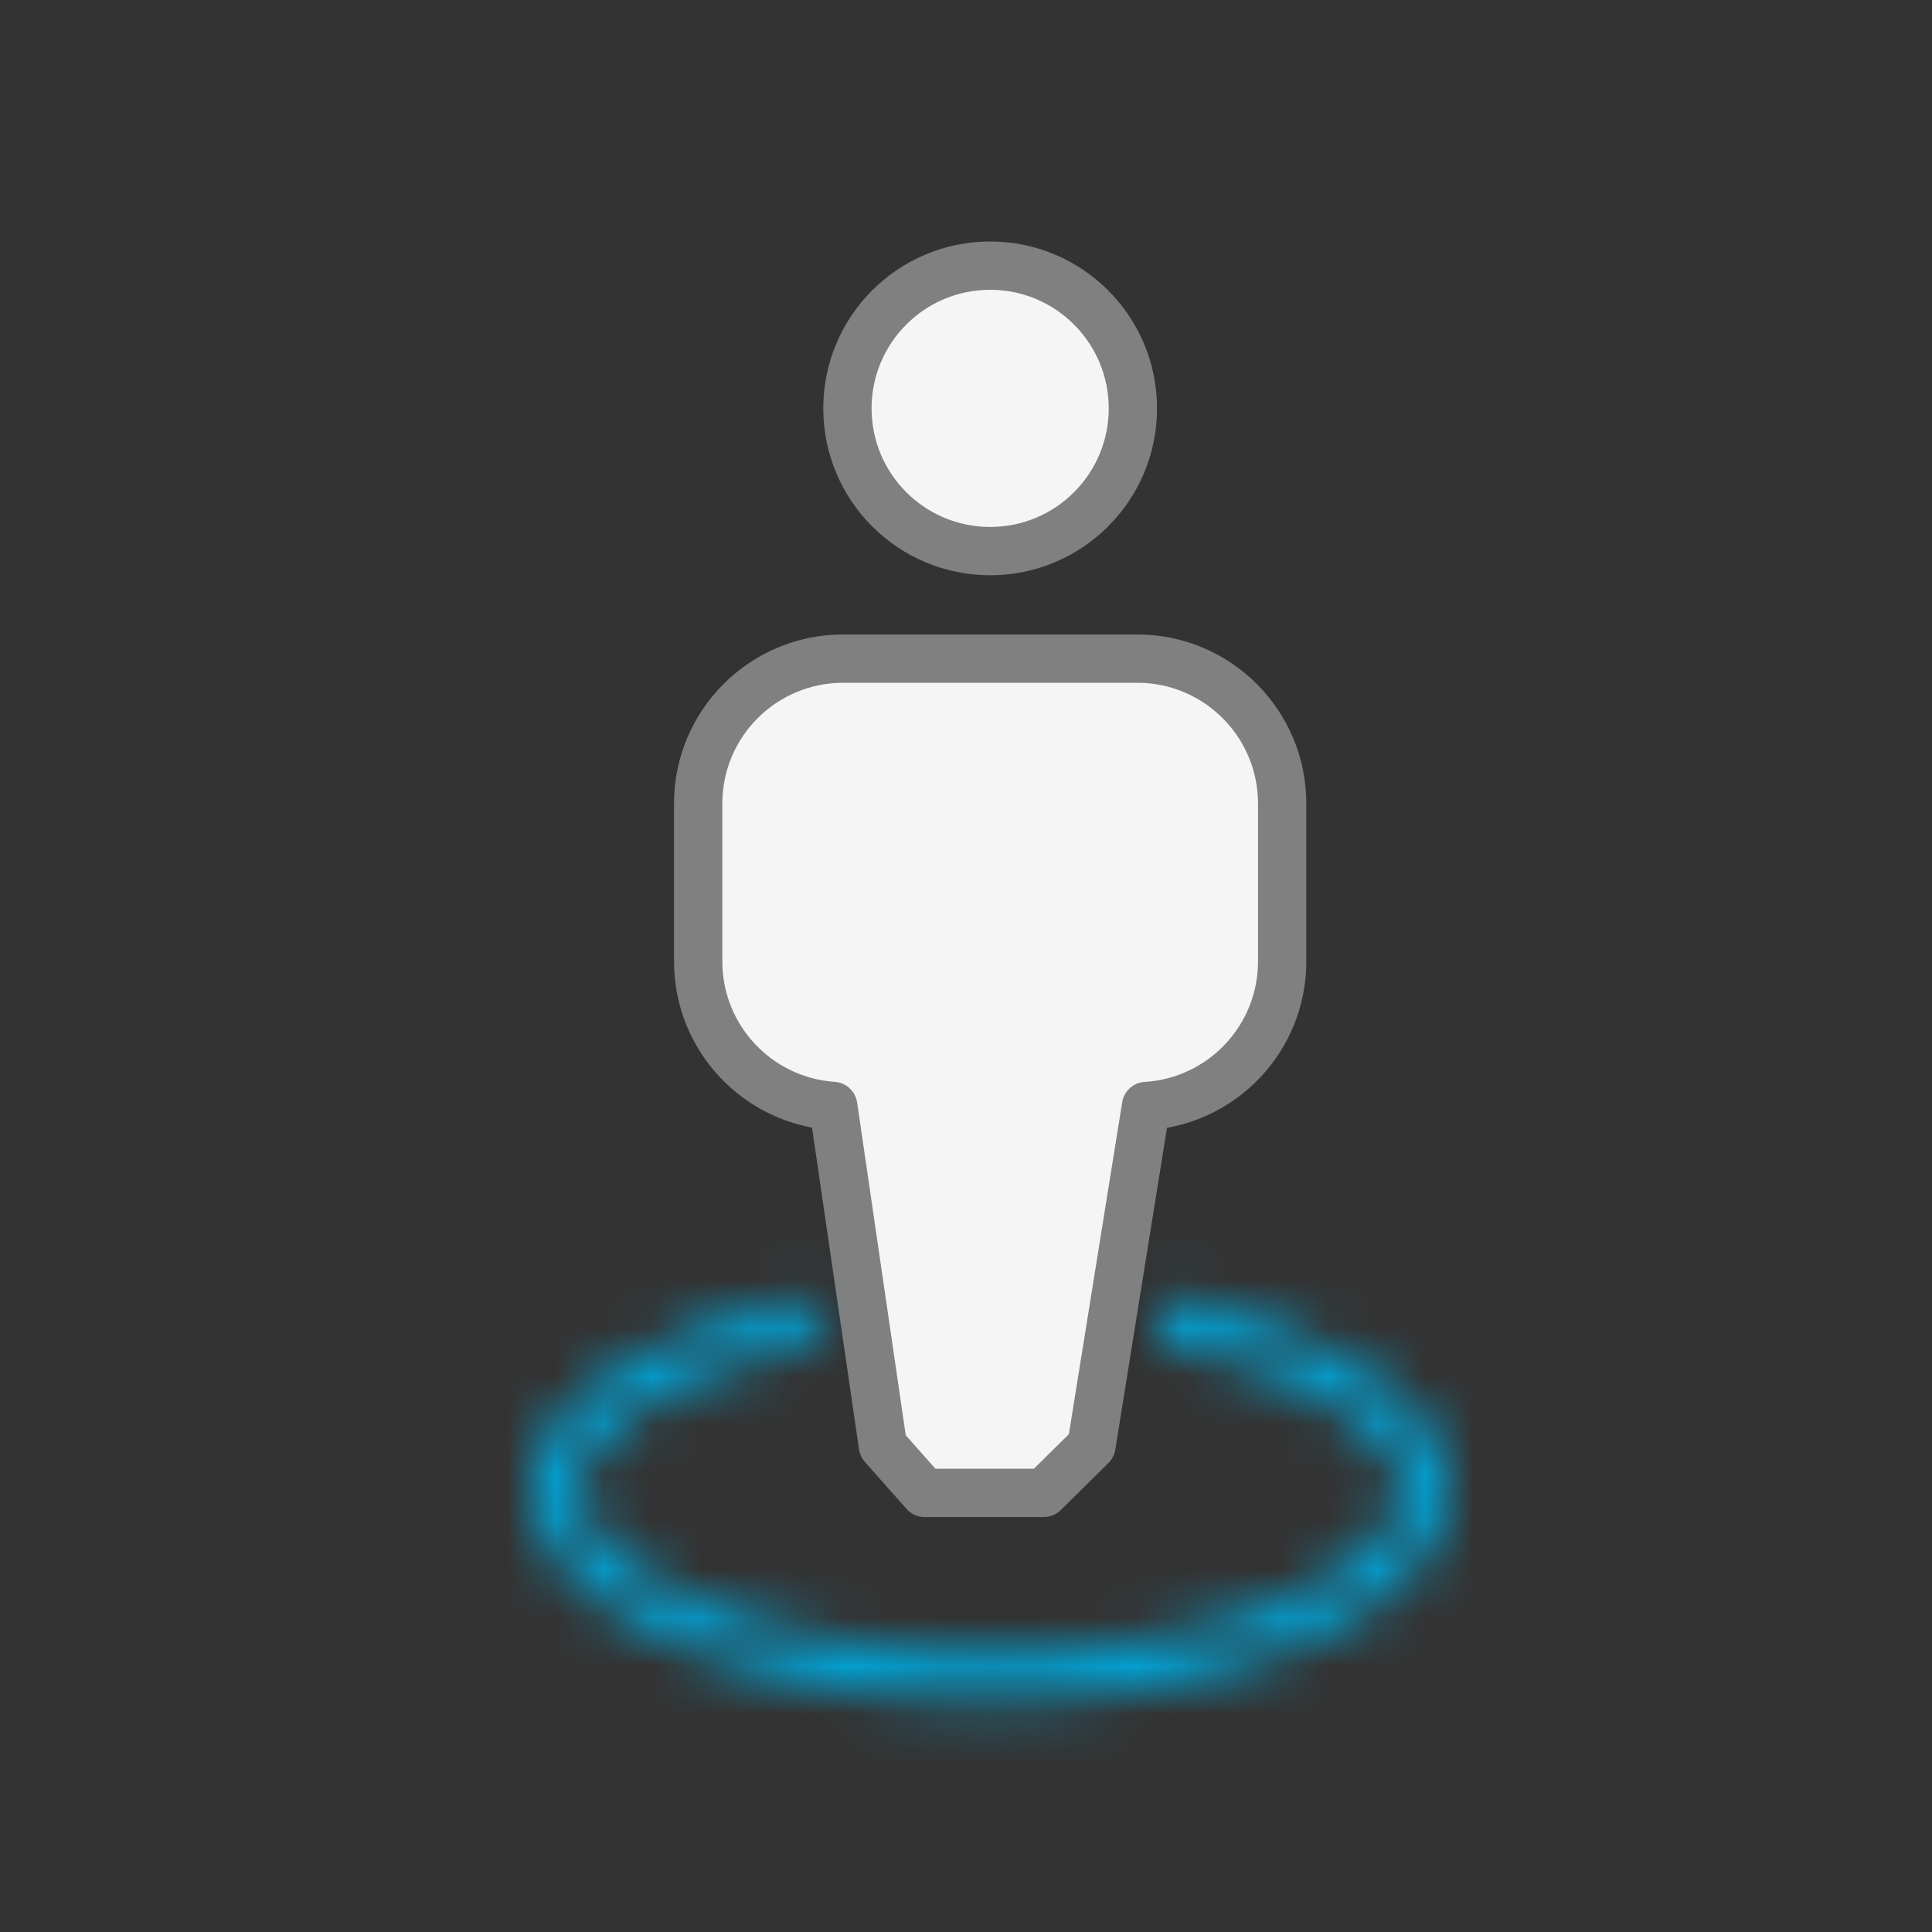
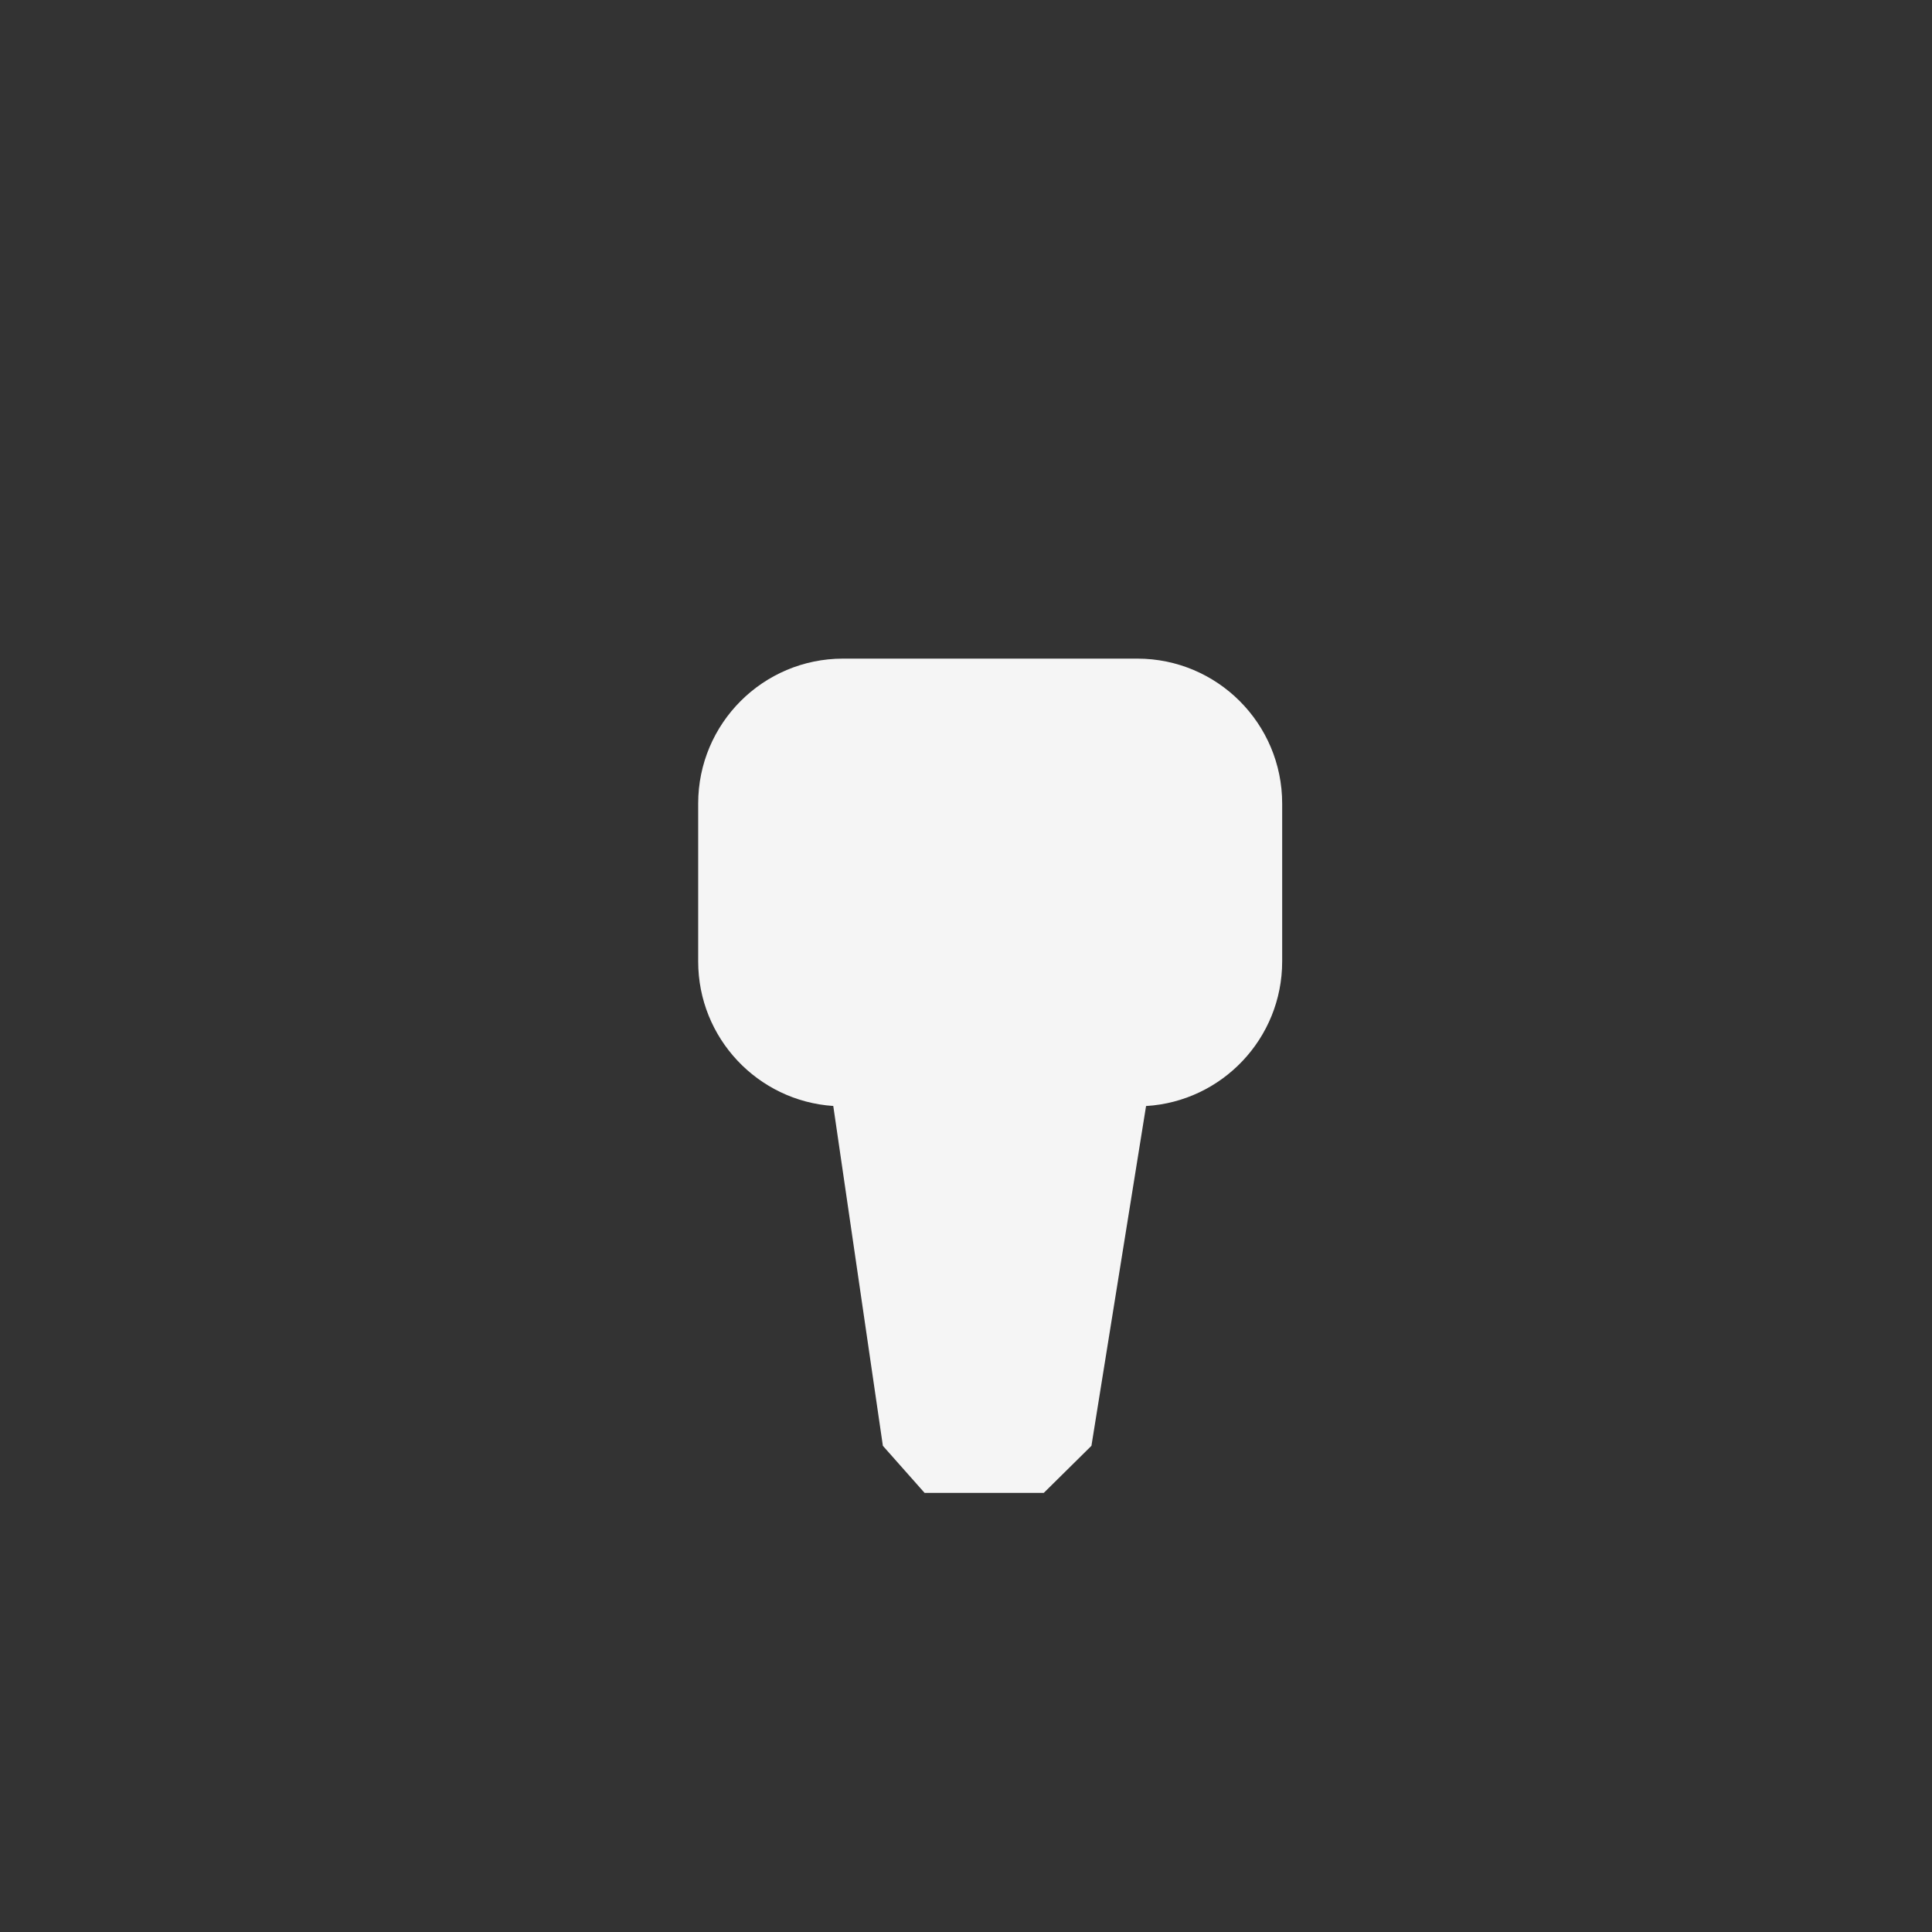
<svg xmlns="http://www.w3.org/2000/svg" width="40" height="40" viewBox="0 0 40 40" fill="none">
  <rect x="0" y="0" width="40" height="40" fill="#333333" stroke="none" />
-   <circle cx="20.5" cy="8.455" r="2.955" fill="#F5F5F5" stroke="#808080" />
  <path fill-rule="evenodd" clip-rule="evenodd" d="M17.455 13.636C15.798 13.636 14.455 14.98 14.455 16.637V19.905C14.455 21.493 15.689 22.794 17.252 22.898L18.279 29.934L19.143 30.909H21.61L22.597 29.934L23.728 22.899C25.3 22.805 26.546 21.5 26.546 19.905V16.637C26.546 14.98 25.202 13.636 23.546 13.636H17.455Z" fill="#F5F5F5" />
-   <path d="M17.252 22.898L17.746 22.826C17.712 22.593 17.52 22.415 17.285 22.399L17.252 22.898ZM18.279 29.934L17.785 30.007C17.799 30.103 17.84 30.193 17.905 30.266L18.279 29.934ZM19.143 30.909L18.769 31.241C18.863 31.348 19 31.409 19.143 31.409V30.909ZM21.61 30.909V31.409C21.742 31.409 21.868 31.357 21.962 31.265L21.61 30.909ZM22.597 29.934L22.949 30.29C23.024 30.215 23.074 30.119 23.091 30.014L22.597 29.934ZM23.728 22.899L23.698 22.4C23.464 22.414 23.271 22.589 23.234 22.82L23.728 22.899ZM14.955 16.637C14.955 15.256 16.074 14.136 17.455 14.136V13.136C15.522 13.136 13.955 14.704 13.955 16.637H14.955ZM14.955 19.905V16.637H13.955V19.905H14.955ZM17.285 22.399C15.983 22.312 14.955 21.228 14.955 19.905H13.955C13.955 21.758 15.395 23.275 17.218 23.397L17.285 22.399ZM18.774 29.862L17.746 22.826L16.757 22.97L17.785 30.007L18.774 29.862ZM19.517 30.577L18.653 29.603L17.905 30.266L18.769 31.241L19.517 30.577ZM21.61 30.409H19.143V31.409H21.61V30.409ZM22.246 29.579L21.259 30.553L21.962 31.265L22.949 30.29L22.246 29.579ZM23.234 22.82L22.104 29.855L23.091 30.014L24.221 22.979L23.234 22.82ZM26.046 19.905C26.046 21.234 25.007 22.322 23.698 22.4L23.758 23.398C25.592 23.288 27.046 21.767 27.046 19.905H26.046ZM26.046 16.637V19.905H27.046V16.637H26.046ZM23.546 14.136C24.926 14.136 26.046 15.256 26.046 16.637H27.046C27.046 14.704 25.479 13.136 23.546 13.136V14.136ZM17.455 14.136H23.546V13.136H17.455V14.136Z" fill="#808080" />
  <mask id="path-4-inside-1_459_3929" fill="white">
-     <path fill-rule="evenodd" clip-rule="evenodd" d="M16.757 26.838C13.371 27.507 11 29.054 11 30.857C11 33.27 15.253 35.227 20.5 35.227C25.747 35.227 30 33.27 30 30.857C30 29.037 27.584 27.477 24.147 26.82L23.988 27.807C25.062 28.015 26.015 28.314 26.8 28.675C28.446 29.432 29 30.277 29 30.857C29 31.437 28.446 32.281 26.8 33.039C25.239 33.757 23.013 34.227 20.5 34.227C17.987 34.227 15.761 33.757 14.2 33.039C12.554 32.281 12 31.437 12 30.857C12 30.277 12.554 29.432 14.2 28.675C14.958 28.326 15.873 28.036 16.901 27.829L16.757 26.838Z" />
-   </mask>
-   <path d="M16.757 26.838L19.726 26.406L19.271 23.284L16.176 23.895L16.757 26.838ZM24.147 26.82L24.711 23.873L21.674 23.292L21.184 26.345L24.147 26.82ZM23.988 27.807L21.026 27.333L20.567 30.201L23.419 30.753L23.988 27.807ZM26.8 28.675L25.546 31.4L26.8 28.675ZM26.8 33.039L28.053 35.764L26.8 33.039ZM14.2 33.039L12.947 35.764H12.947L14.2 33.039ZM14.2 28.675L12.947 25.949L12.947 25.949L14.2 28.675ZM16.901 27.829L17.492 30.77L20.28 30.211L19.87 27.397L16.901 27.829ZM16.176 23.895C14.223 24.281 12.366 24.953 10.914 25.947C9.521 26.901 8 28.531 8 30.857H14C14 31.38 13.665 31.335 14.304 30.898C14.884 30.5 15.905 30.064 17.338 29.782L16.176 23.895ZM8 30.857C8 33.944 10.592 35.782 12.529 36.673C14.723 37.682 17.545 38.227 20.5 38.227V32.227C18.209 32.227 16.28 31.794 15.036 31.222C13.535 30.531 14 30.183 14 30.857H8ZM20.5 38.227C23.455 38.227 26.277 37.682 28.471 36.673C30.408 35.782 33 33.944 33 30.857H27C27 30.183 27.465 30.531 25.964 31.222C24.72 31.794 22.791 32.227 20.5 32.227V38.227ZM33 30.857C33 28.509 31.452 26.871 30.044 25.918C28.573 24.922 26.691 24.252 24.711 23.873L23.583 29.766C25.04 30.045 26.084 30.483 26.681 30.887C27.34 31.333 27 31.384 27 30.857H33ZM26.951 28.282L27.109 27.294L21.184 26.345L21.026 27.333L26.951 28.282ZM28.053 25.949C27.012 25.47 25.823 25.107 24.558 24.862L23.419 30.753C24.301 30.923 25.017 31.157 25.546 31.4L28.053 25.949ZM32 30.857C32 28.413 29.945 26.819 28.053 25.949L25.546 31.4C26.122 31.665 26.301 31.854 26.299 31.851C26.293 31.845 26.224 31.768 26.152 31.608C26.08 31.448 26 31.191 26 30.857H32ZM28.053 35.764C29.945 34.894 32 33.3 32 30.857H26C26 30.522 26.08 30.265 26.152 30.105C26.224 29.945 26.293 29.868 26.299 29.862C26.301 29.859 26.122 30.048 25.546 30.313L28.053 35.764ZM20.5 37.227C23.345 37.227 26.017 36.701 28.053 35.764L25.546 30.313C24.461 30.812 22.681 31.227 20.5 31.227V37.227ZM12.947 35.764C14.983 36.701 17.655 37.227 20.5 37.227V31.227C18.319 31.227 16.539 30.812 15.454 30.313L12.947 35.764ZM9 30.857C9 33.3 11.055 34.894 12.947 35.764L15.454 30.313C14.878 30.048 14.699 29.859 14.701 29.862C14.707 29.868 14.776 29.945 14.848 30.105C14.92 30.265 15 30.522 15 30.857H9ZM12.947 25.949C11.055 26.819 9 28.413 9 30.857H15C15 31.191 14.92 31.448 14.848 31.608C14.776 31.768 14.707 31.845 14.701 31.851C14.699 31.854 14.878 31.665 15.454 31.4L12.947 25.949ZM16.311 24.888C15.096 25.132 13.952 25.486 12.947 25.949L15.454 31.4C15.964 31.165 16.65 30.939 17.492 30.77L16.311 24.888ZM13.788 27.271L13.933 28.262L19.87 27.397L19.726 26.406L13.788 27.271Z" fill="#01A3D6" mask="url(#path-4-inside-1_459_3929)" />
+     </mask>
</svg>